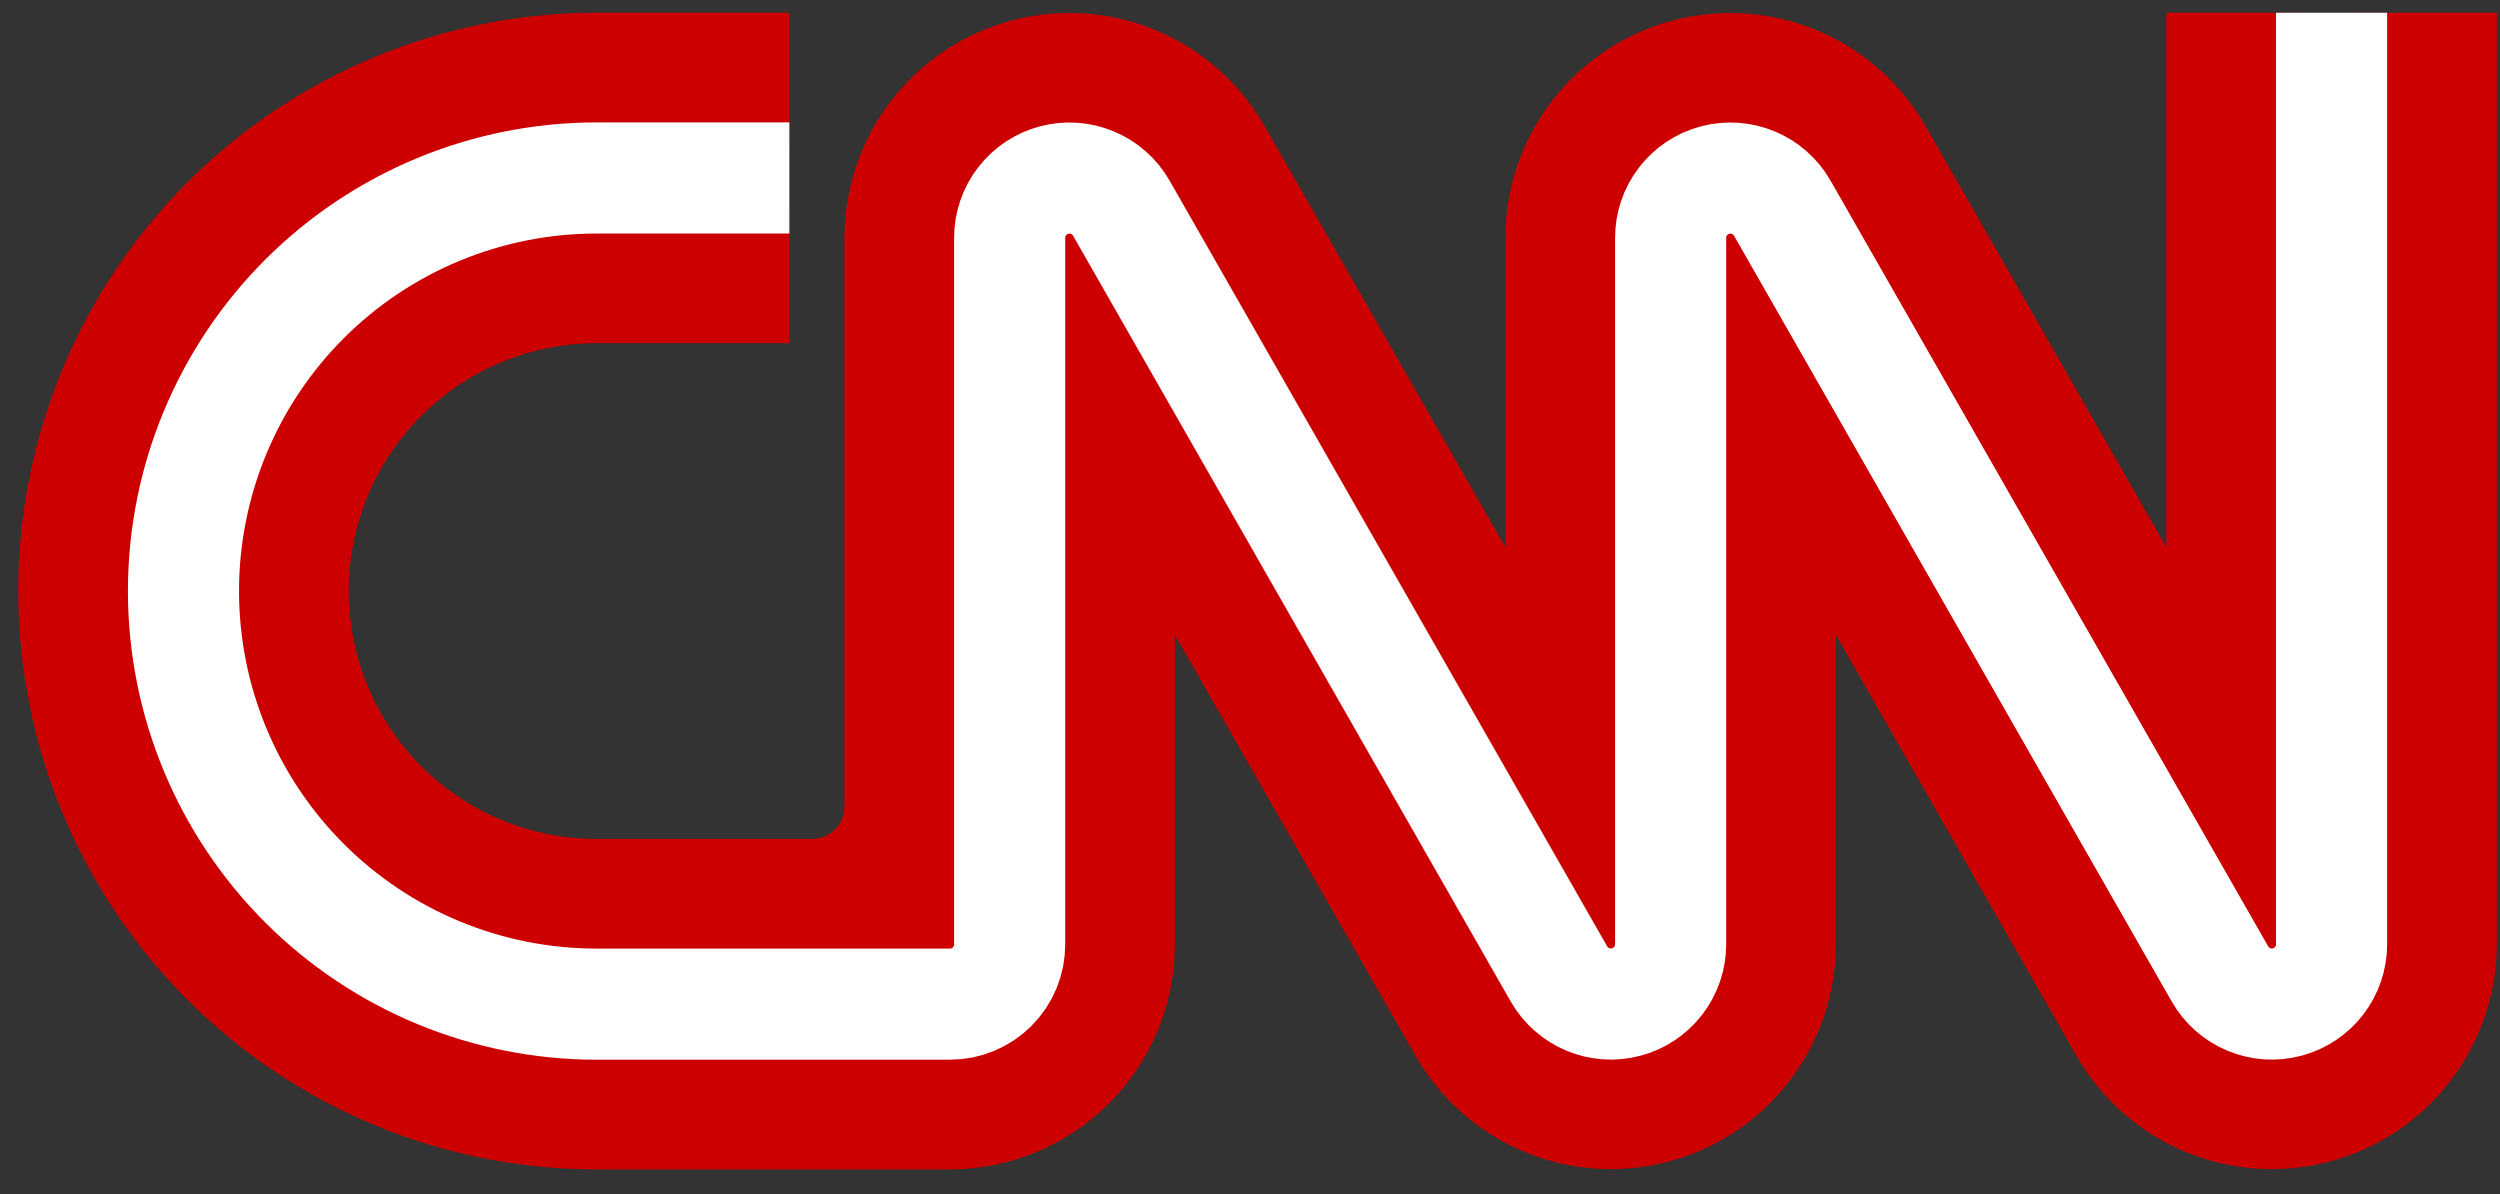
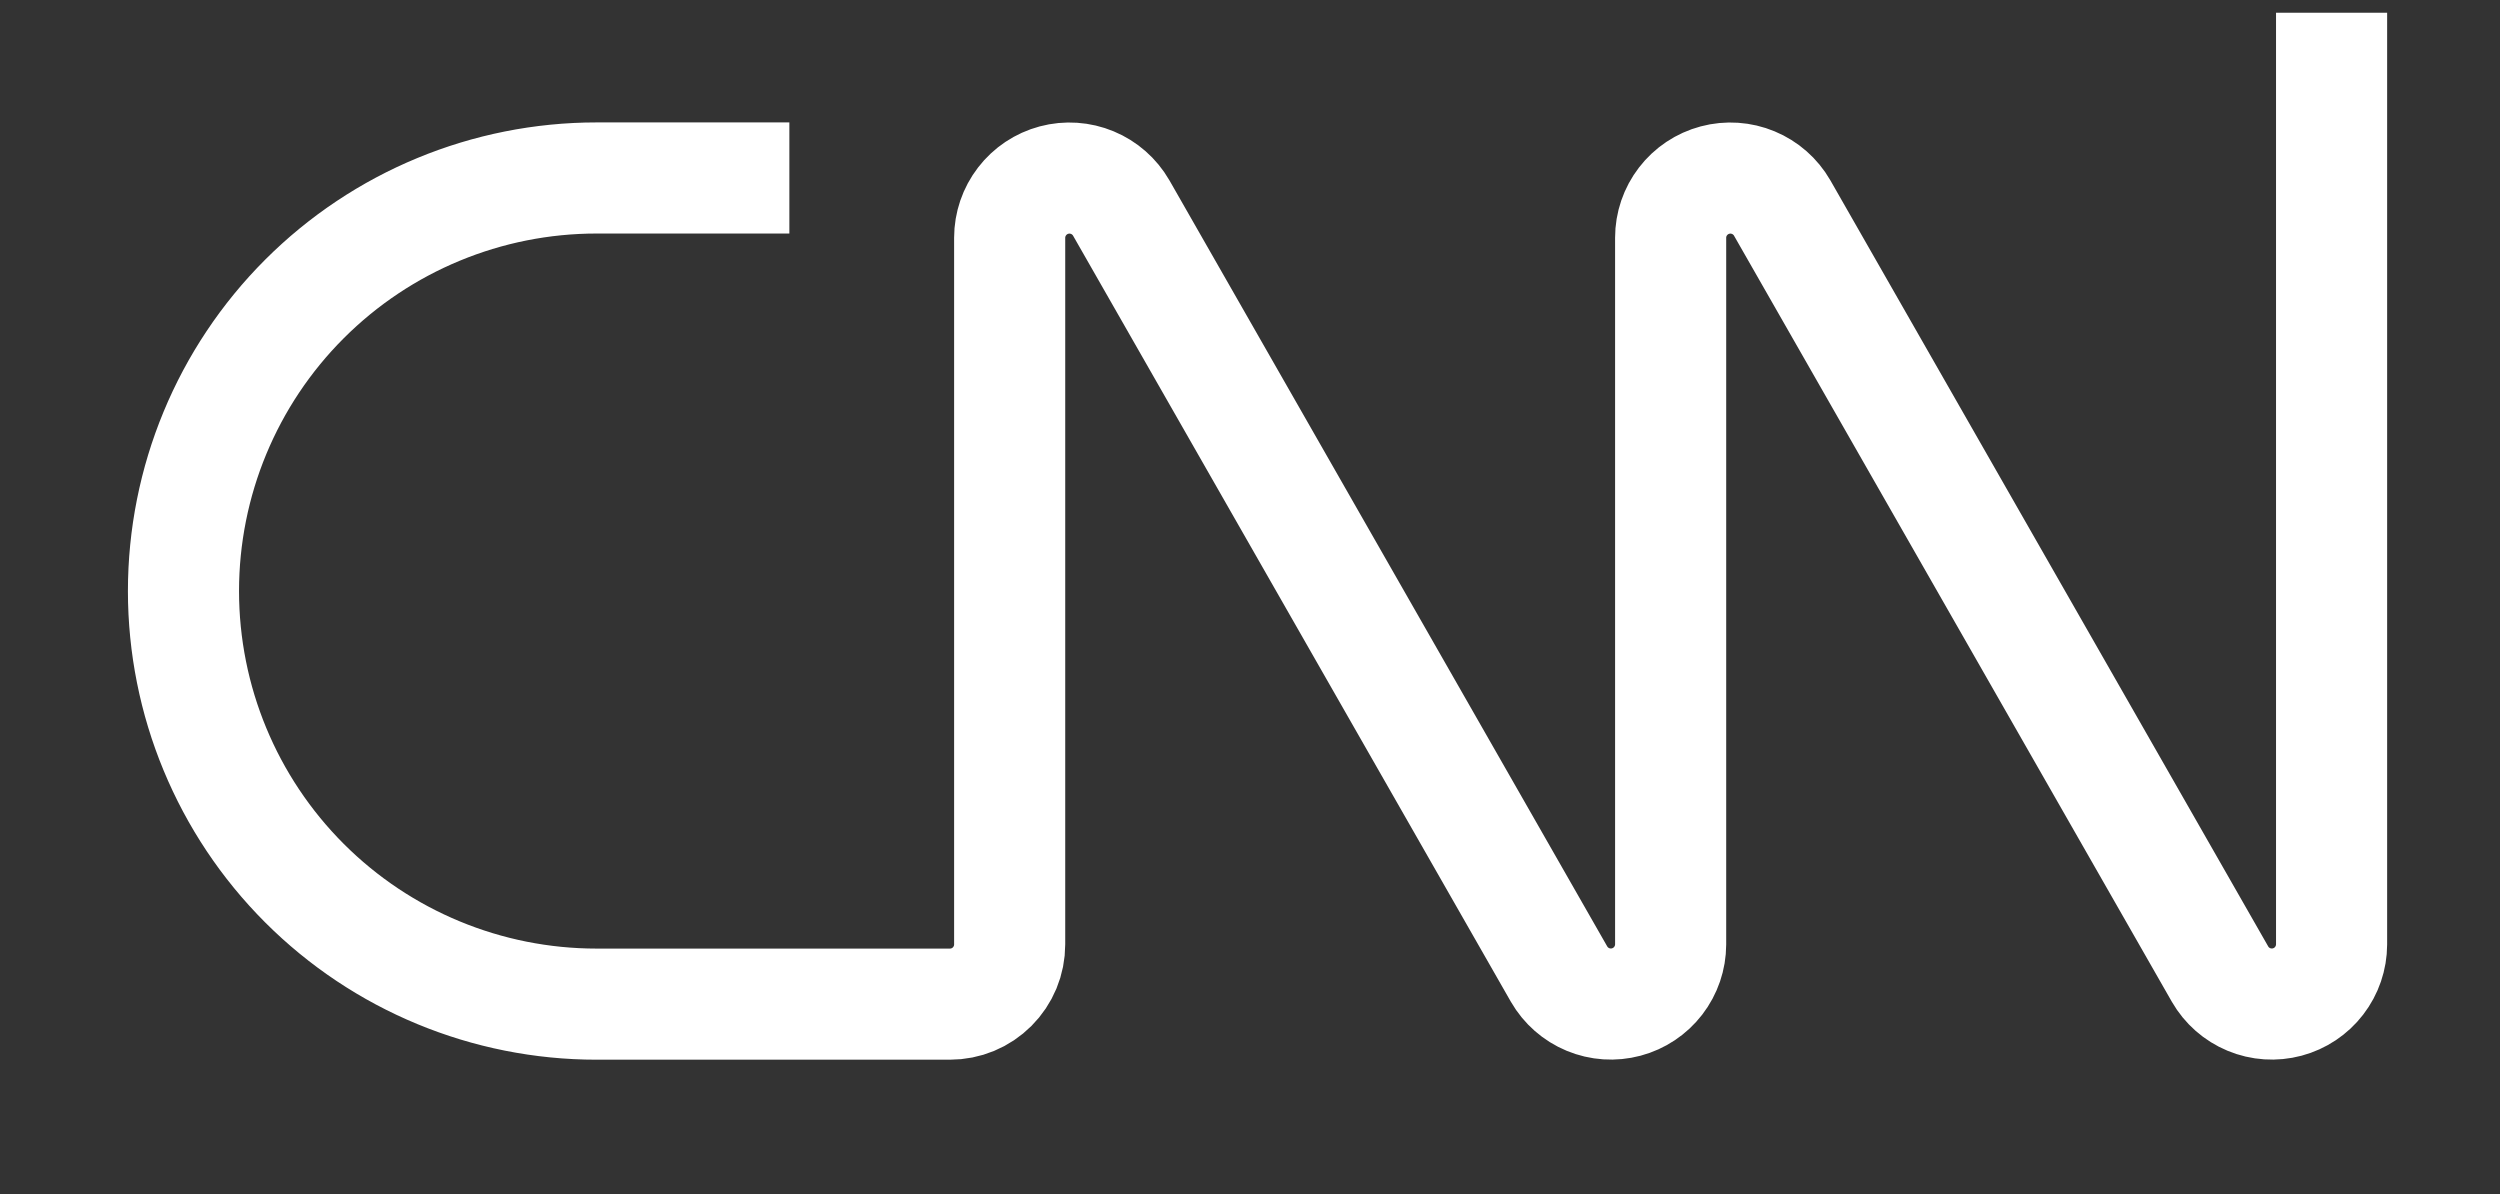
<svg xmlns="http://www.w3.org/2000/svg" width="90" height="43" viewBox="0 0 90 43" fill="none">
  <rect x="0" y="0" width="90" height="43" fill="#333333" stroke="none" />
-   <path d="M28.416 12.355H21.476C19.11 12.355 16.84 13.295 15.167 14.969C13.493 16.642 12.553 18.912 12.553 21.278C12.553 23.645 13.493 25.914 15.167 27.587C16.84 29.261 19.11 30.201 21.476 30.201H29.239C29.547 30.201 29.842 30.079 30.059 29.861C30.277 29.644 30.399 29.349 30.399 29.041V8.558C30.401 6.773 30.993 5.039 32.082 3.625C33.171 2.211 34.696 1.196 36.421 0.739C38.146 0.281 39.974 0.406 41.621 1.093C43.268 1.781 44.642 2.994 45.528 4.543L54.193 19.702V8.558C54.196 6.773 54.787 5.039 55.876 3.625C56.965 2.211 58.49 1.196 60.216 0.739C61.941 0.281 63.769 0.406 65.415 1.093C67.062 1.781 68.436 2.994 69.323 4.543L77.988 19.702V0.458H82.945L83.936 1.449L84.928 0.458H89.885V33.998C89.883 35.783 89.291 37.517 88.202 38.931C87.113 40.345 85.588 41.36 83.863 41.817C82.138 42.275 80.31 42.151 78.663 41.463C77.016 40.775 75.642 39.562 74.756 38.013L66.091 22.854V33.998C66.088 35.783 65.497 37.517 64.408 38.931C63.319 40.345 61.793 41.36 60.068 41.817C58.343 42.275 56.515 42.151 54.869 41.463C53.222 40.775 51.848 39.562 50.961 38.013L42.296 22.854V33.998C42.296 36.146 41.443 38.206 39.924 39.726C38.405 41.245 36.344 42.098 34.196 42.098H21.476C15.954 42.098 10.659 39.904 6.754 36C2.85 32.096 0.656 26.8 0.656 21.278C0.656 15.756 2.85 10.461 6.754 6.556C10.659 2.652 15.954 0.458 21.476 0.458H28.416V5.415L27.425 6.407L28.416 7.398V12.355Z" fill="#CC0000" />
  <path d="M28.417 6.407H21.477C17.533 6.407 13.75 7.973 10.961 10.762C8.172 13.551 6.605 17.334 6.605 21.278C6.605 25.222 8.172 29.005 10.961 31.794C13.75 34.583 17.533 36.149 21.477 36.149H34.197C34.48 36.149 34.759 36.094 35.02 35.986C35.281 35.878 35.518 35.719 35.718 35.519C35.918 35.319 36.076 35.082 36.185 34.821C36.293 34.56 36.348 34.281 36.348 33.998V8.558C36.349 8.085 36.506 7.625 36.795 7.25C37.084 6.874 37.488 6.605 37.945 6.483C38.403 6.361 38.888 6.393 39.325 6.575C39.762 6.756 40.127 7.077 40.364 7.487L56.127 35.069C56.364 35.479 56.729 35.8 57.166 35.981C57.603 36.163 58.088 36.195 58.545 36.073C59.003 35.951 59.407 35.682 59.696 35.306C59.985 34.931 60.142 34.471 60.143 33.998V8.558C60.143 8.085 60.3 7.625 60.589 7.25C60.878 6.874 61.282 6.605 61.74 6.483C62.197 6.361 62.682 6.393 63.119 6.575C63.556 6.756 63.922 7.077 64.158 7.487L79.922 35.069C80.158 35.479 80.523 35.8 80.96 35.981C81.397 36.163 81.882 36.195 82.34 36.073C82.797 35.951 83.202 35.682 83.49 35.306C83.779 34.931 83.936 34.471 83.937 33.998V0.458" stroke="white" stroke-width="4" />
</svg>